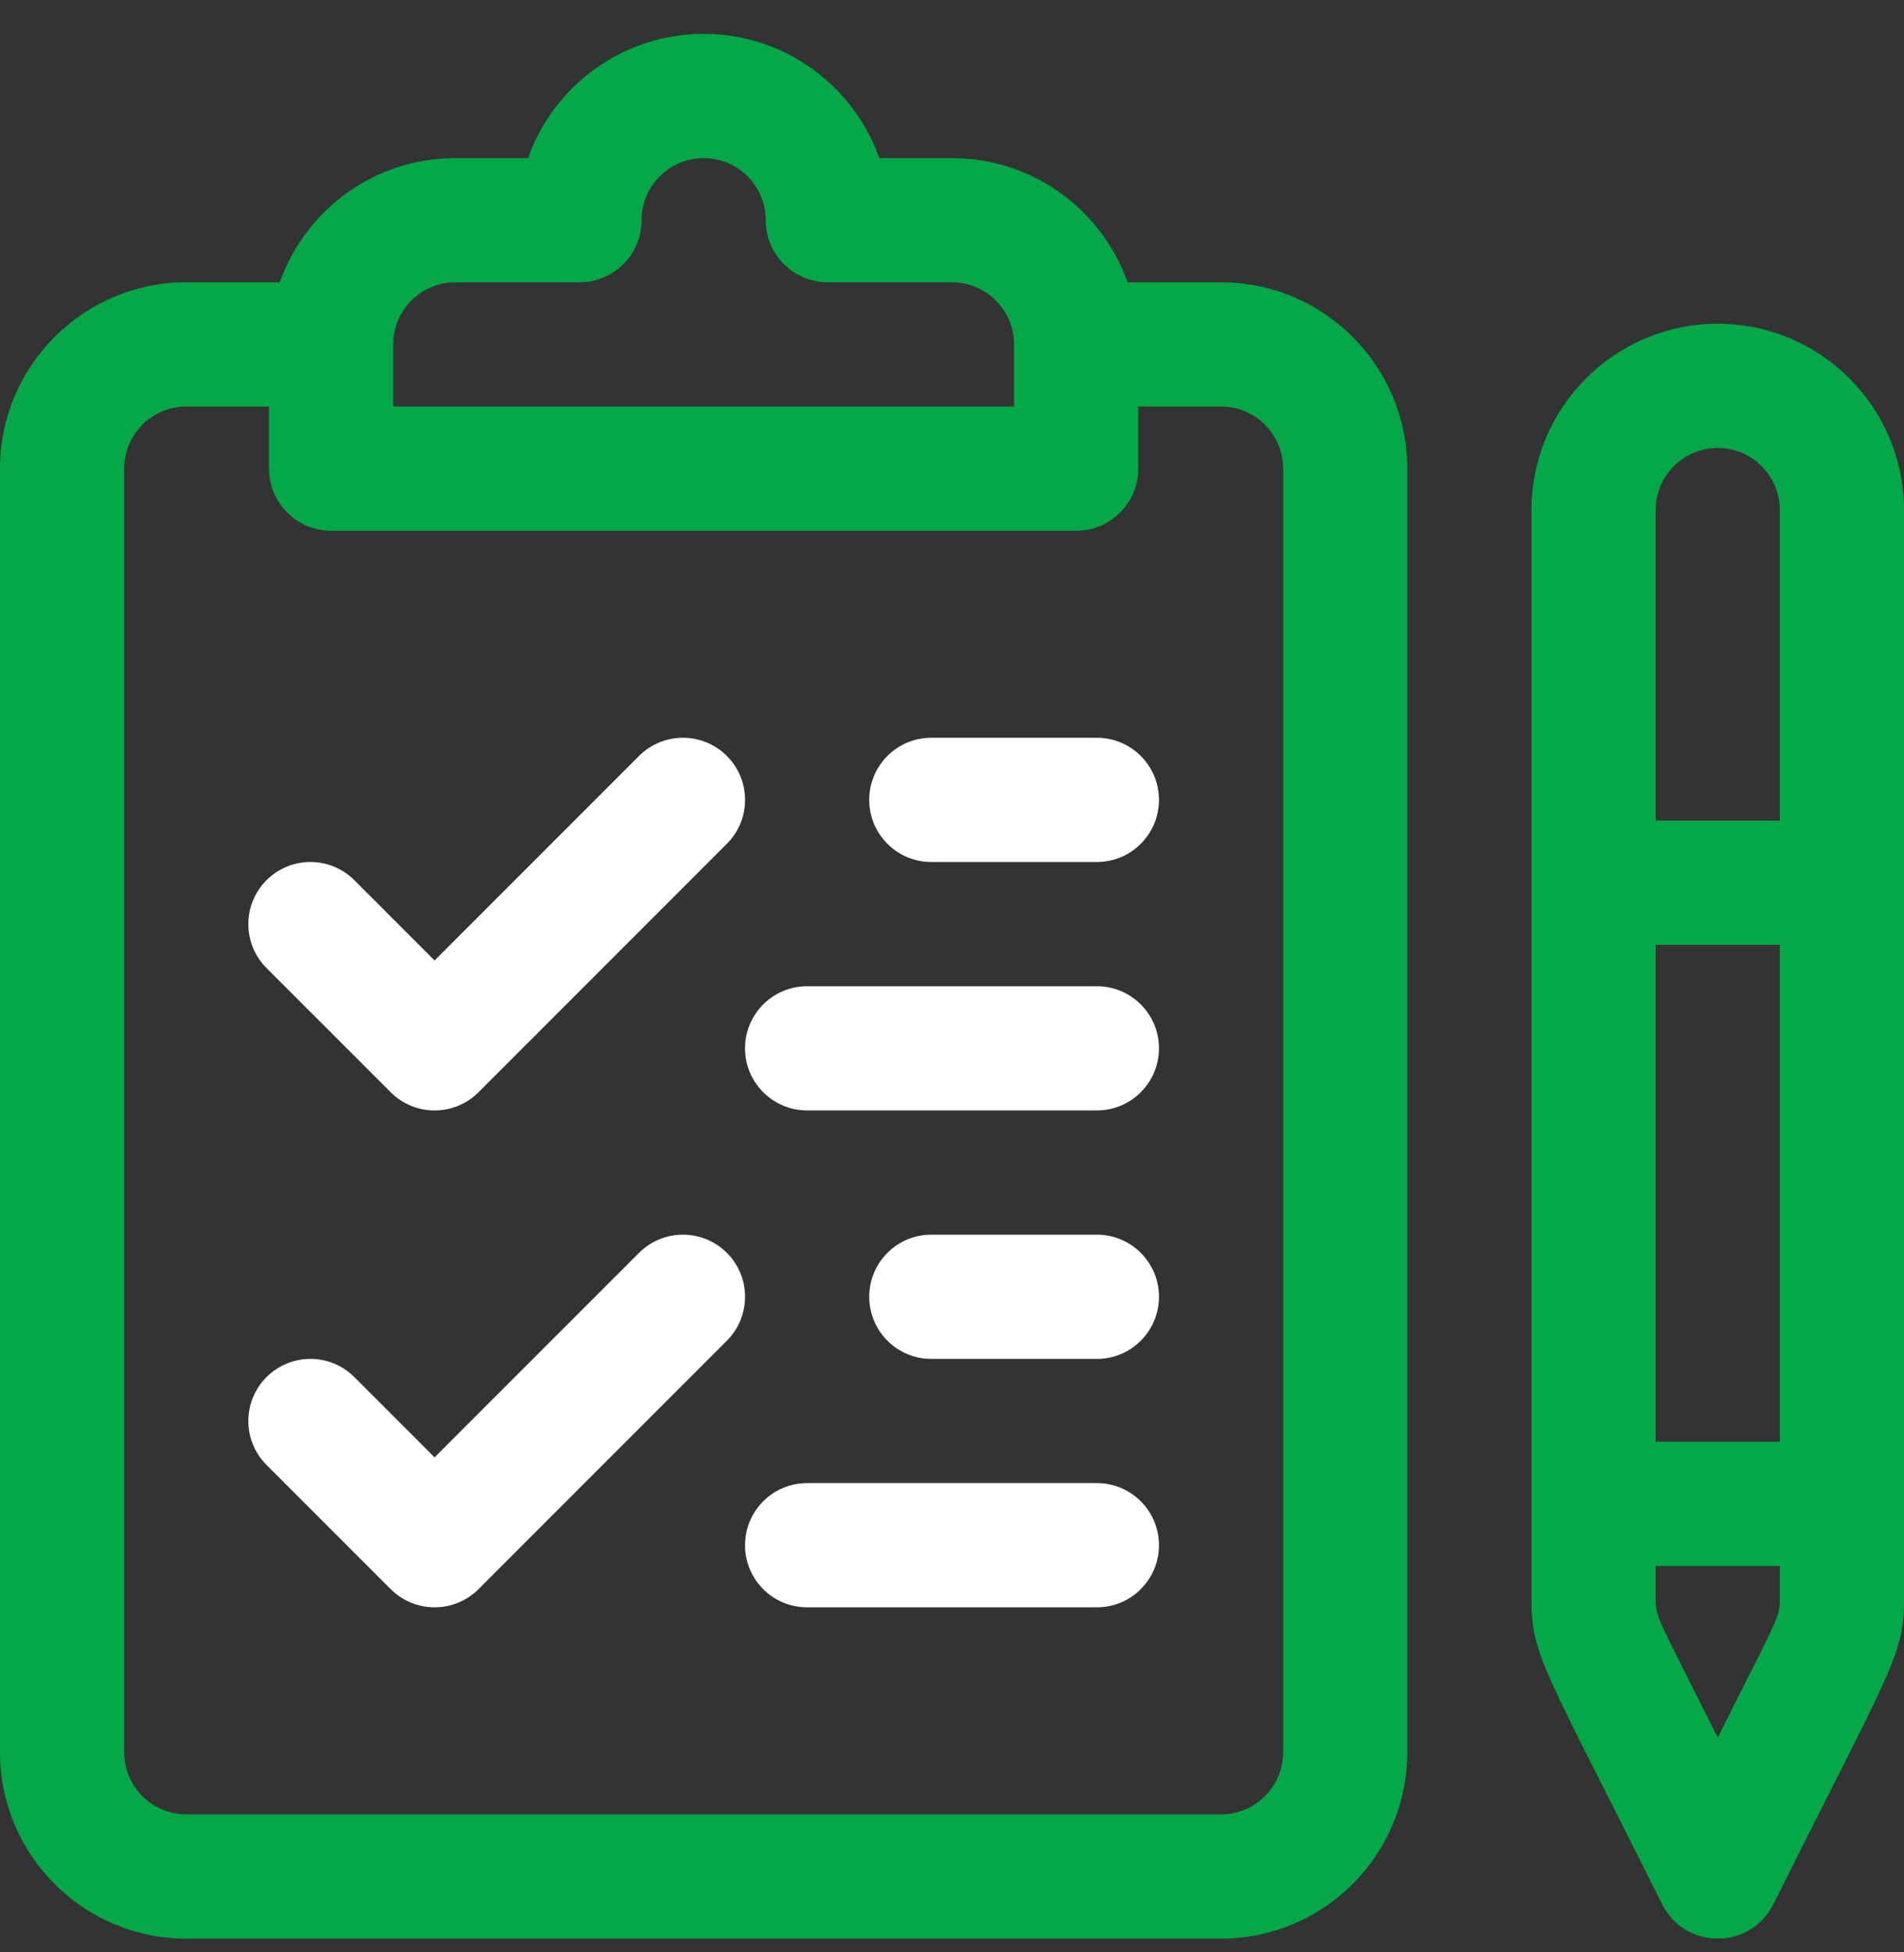
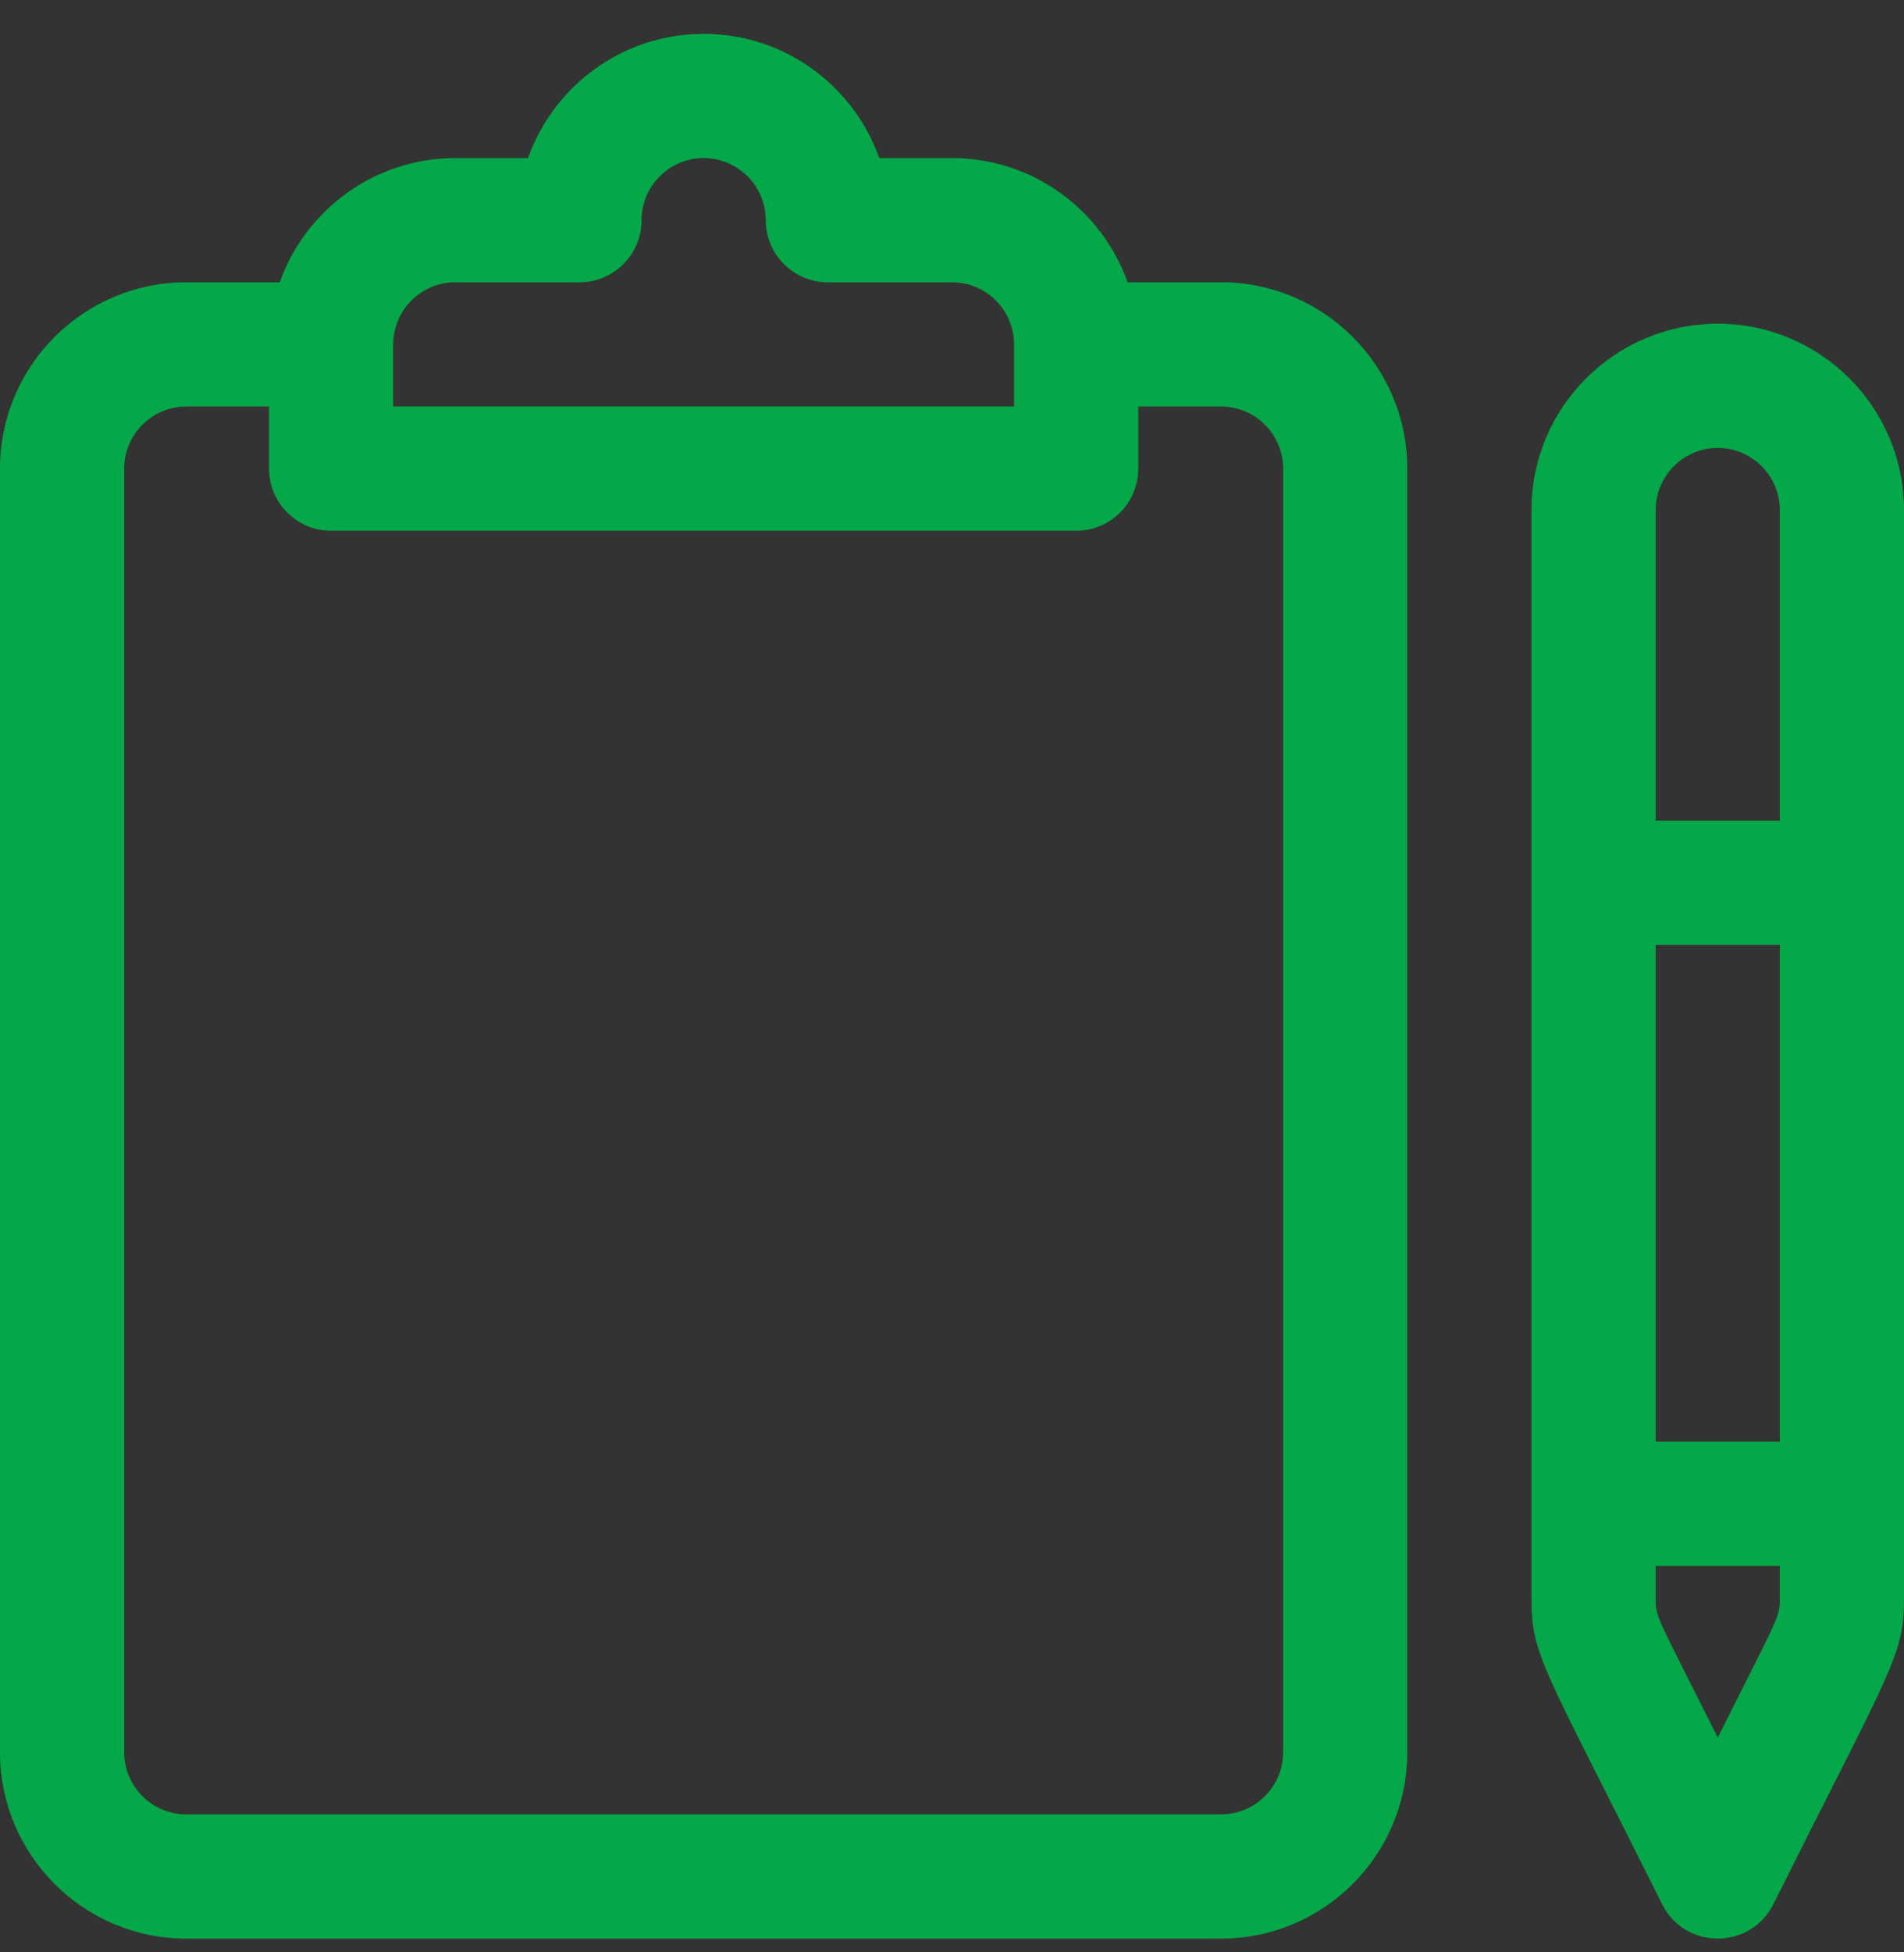
<svg xmlns="http://www.w3.org/2000/svg" width="40" height="41" viewBox="0 0 40 41" fill="none">
  <rect x="0" y="0" width="40" height="41" fill="#333333" stroke="none" />
  <g clip-path="url(#clip0_381_1314)">
    <path d="M25.652 5.928H23.689C23.15 4.41 21.701 3.32 20 3.32H18.472C17.934 1.801 16.483 0.711 14.783 0.711C13.082 0.711 11.631 1.801 11.093 3.32H9.565C7.865 3.32 6.415 4.41 5.877 5.928H3.913C1.755 5.928 0 7.684 0 9.841V36.798C0 38.956 1.755 40.711 3.913 40.711H25.652C27.81 40.711 29.565 38.956 29.565 36.798V9.841C29.565 7.684 27.81 5.928 25.652 5.928ZM8.261 7.233C8.261 6.513 8.846 5.928 9.565 5.928H12.174C12.894 5.928 13.478 5.344 13.478 4.624C13.478 3.905 14.063 3.32 14.783 3.32C15.502 3.32 16.087 3.905 16.087 4.624C16.087 5.344 16.671 5.928 17.391 5.928H20C20.719 5.928 21.304 6.513 21.304 7.233V8.537H8.261V7.233ZM26.956 36.798C26.956 37.517 26.371 38.102 25.652 38.102H3.913C3.194 38.102 2.609 37.517 2.609 36.798V9.841C2.609 9.122 3.194 8.537 3.913 8.537H5.652V9.841C5.652 10.562 6.236 11.146 6.957 11.146H22.609C23.329 11.146 23.913 10.562 23.913 9.841V8.537H25.652C26.372 8.537 26.957 9.122 26.957 9.841V36.798H26.956ZM36.087 6.798C33.929 6.798 32.174 8.553 32.174 10.711V33.573C32.174 34.769 32.419 34.987 34.92 39.99C35.4 40.949 36.773 40.95 37.254 39.99C39.754 34.989 40 34.768 40 33.573V10.711C40 8.553 38.245 6.798 36.087 6.798ZM37.391 33.573C37.391 33.981 37.349 33.966 36.087 36.49C34.827 33.97 34.783 33.983 34.783 33.573V32.885H37.391V33.573H37.391ZM37.391 30.276H34.783V19.841H37.391V30.276ZM37.391 17.233H34.783V10.711C34.783 9.992 35.368 9.407 36.087 9.407C36.806 9.407 37.391 9.992 37.391 10.711L37.391 17.233Z" fill="#04A848" />
-     <path d="M15.27 15.875C14.761 15.366 13.935 15.366 13.425 15.875L9.13 20.17L7.444 18.484C6.935 17.975 6.109 17.975 5.599 18.484C5.09 18.993 5.09 19.819 5.599 20.329L8.208 22.937C8.717 23.447 9.543 23.447 10.053 22.937L15.27 17.72C15.78 17.21 15.78 16.385 15.27 15.875ZM15.27 26.31C14.761 25.801 13.935 25.801 13.425 26.31L9.13 30.605L7.444 28.919C6.935 28.409 6.109 28.409 5.599 28.919C5.09 29.428 5.09 30.254 5.599 30.763L8.208 33.372C8.718 33.881 9.543 33.881 10.053 33.372L15.27 28.155C15.78 27.645 15.78 26.819 15.27 26.31ZM23.044 15.493H19.565C18.845 15.493 18.261 16.077 18.261 16.797C18.261 17.518 18.845 18.102 19.565 18.102H23.044C23.764 18.102 24.348 17.518 24.348 16.797C24.348 16.077 23.764 15.493 23.044 15.493ZM23.044 20.711H16.956C16.236 20.711 15.652 21.295 15.652 22.015C15.652 22.735 16.236 23.319 16.956 23.319H23.044C23.764 23.319 24.348 22.735 24.348 22.015C24.348 21.295 23.764 20.711 23.044 20.711ZM23.044 25.928H19.565C18.845 25.928 18.261 26.512 18.261 27.232C18.261 27.953 18.845 28.537 19.565 28.537H23.044C23.764 28.537 24.348 27.953 24.348 27.232C24.348 26.512 23.764 25.928 23.044 25.928ZM23.044 31.145H16.956C16.236 31.145 15.652 31.729 15.652 32.45C15.652 33.17 16.236 33.754 16.956 33.754H23.044C23.764 33.754 24.348 33.17 24.348 32.45C24.348 31.729 23.764 31.145 23.044 31.145Z" fill="white" />
  </g>
  <defs>
    <clipPath id="clip0_381_1314">
      <rect width="40" height="40" fill="white" transform="translate(0 0.711)" />
    </clipPath>
  </defs>
</svg>